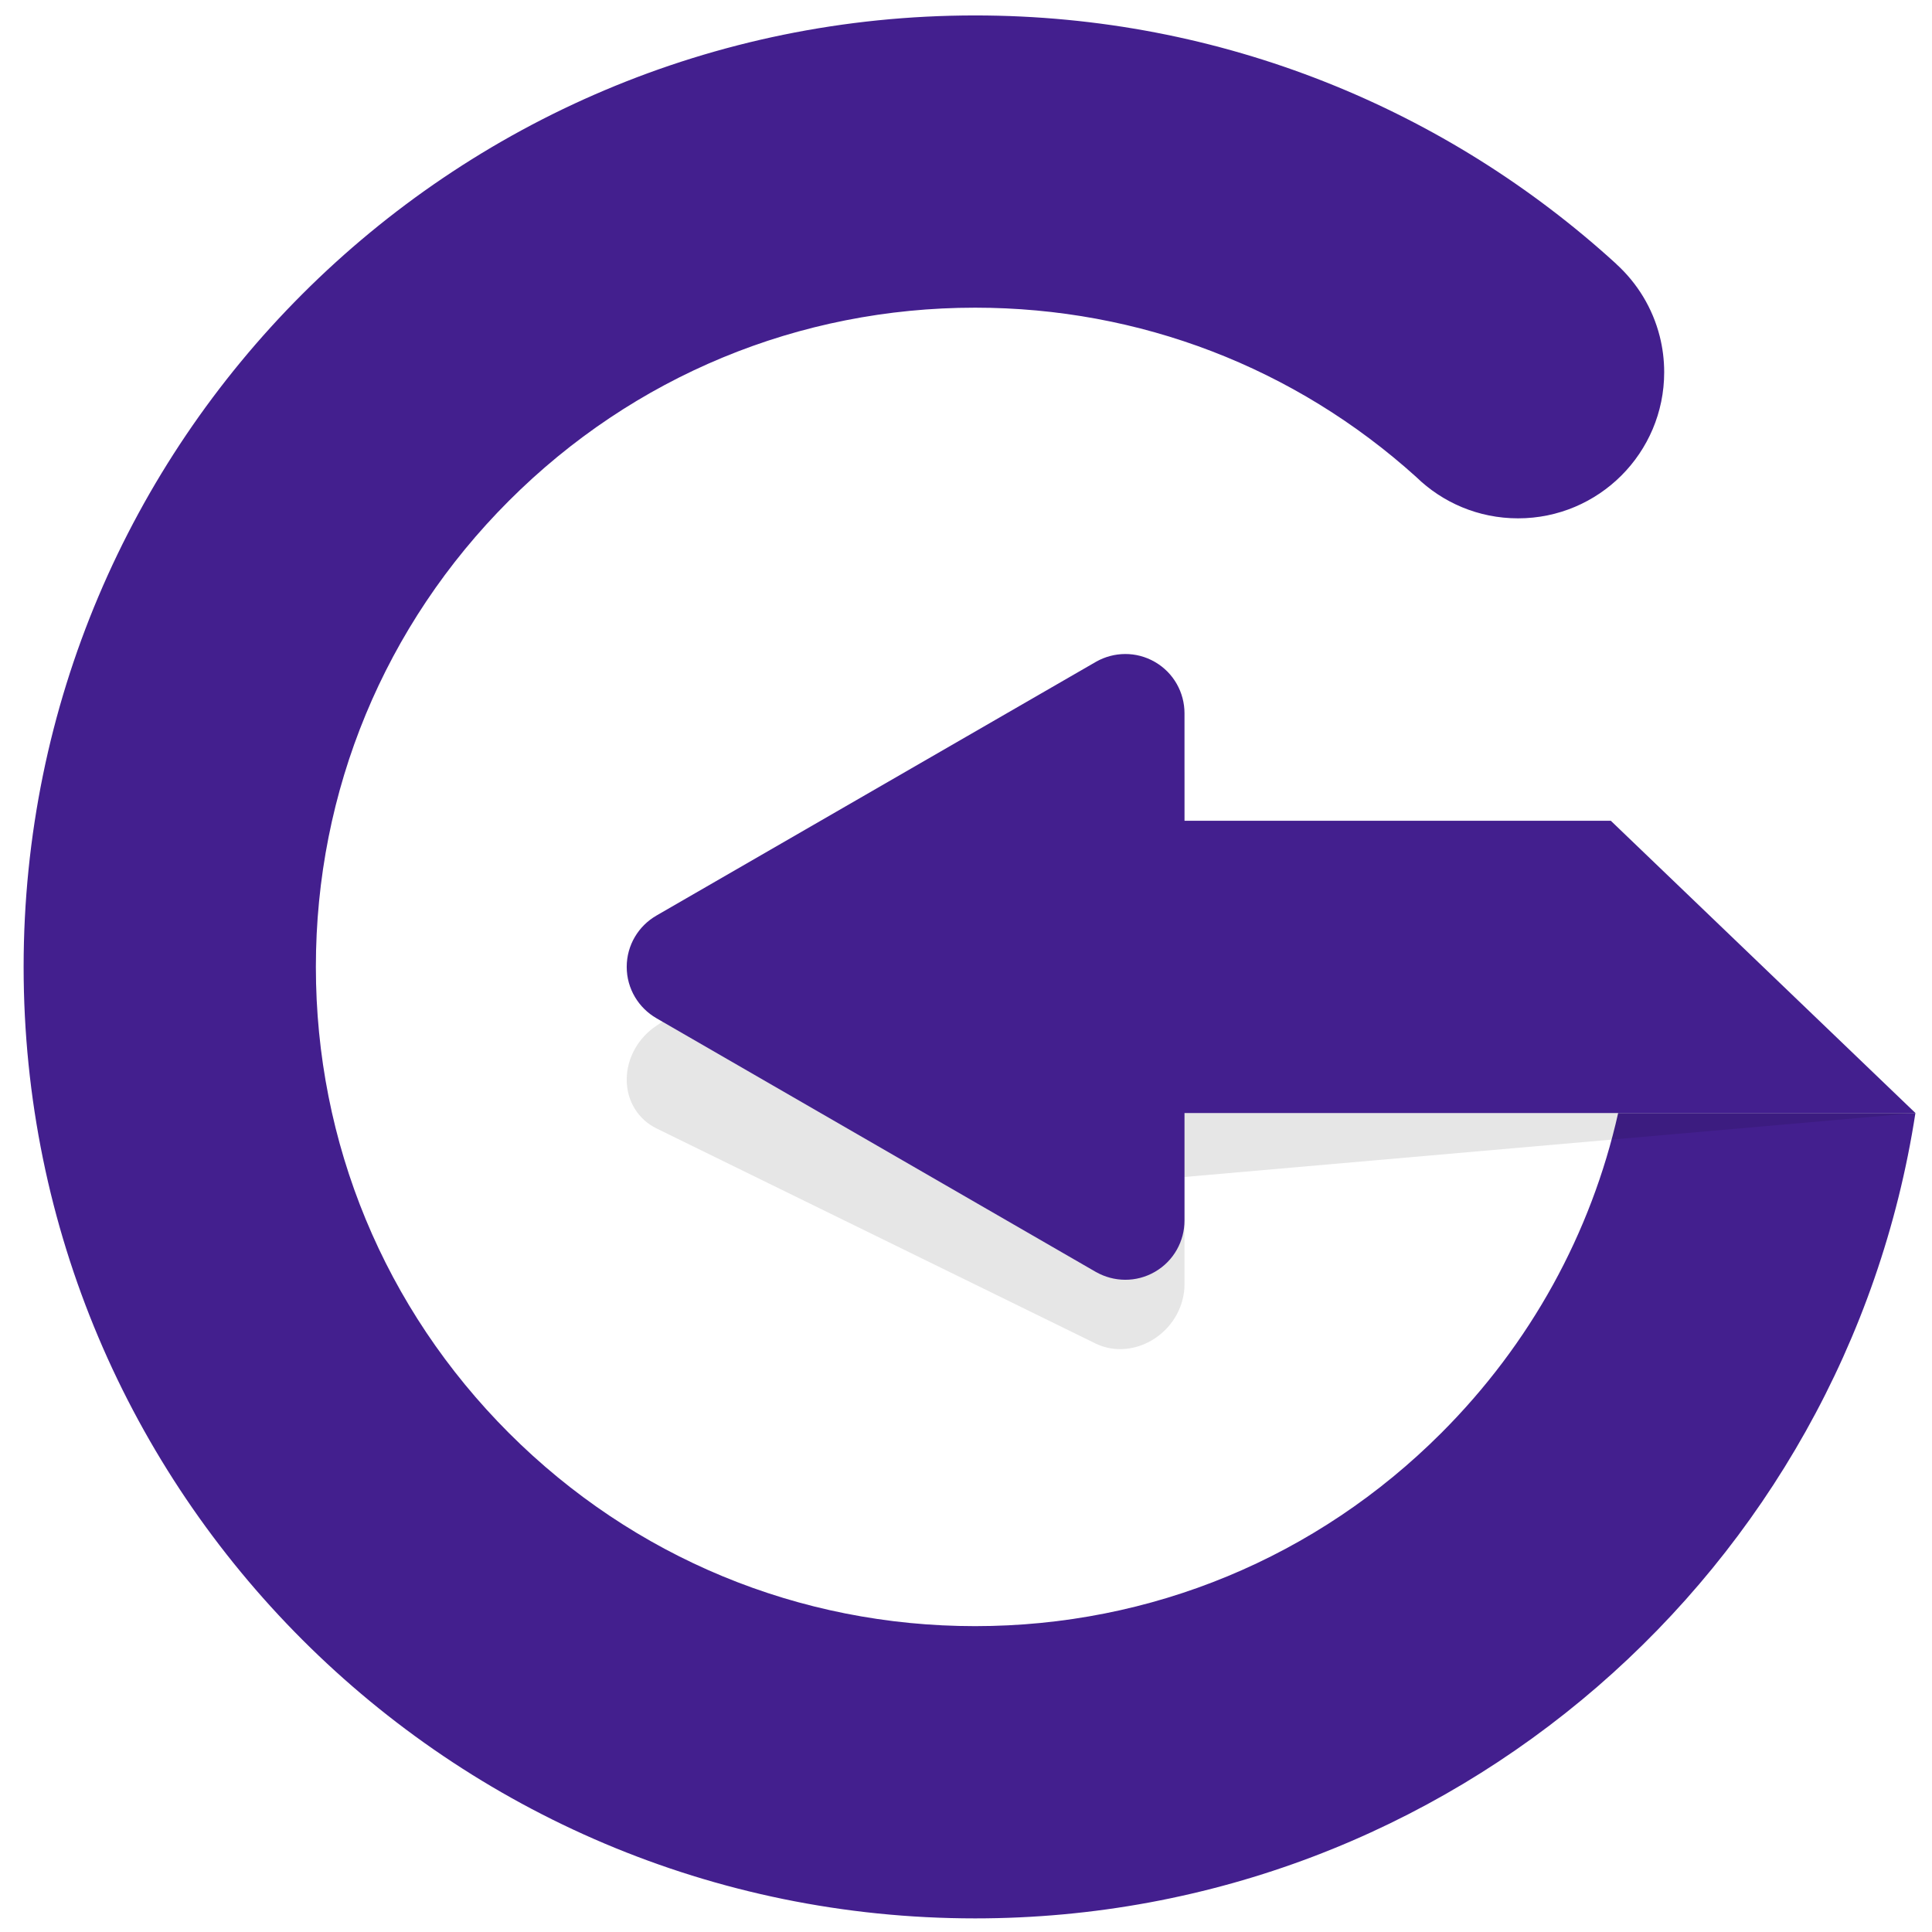
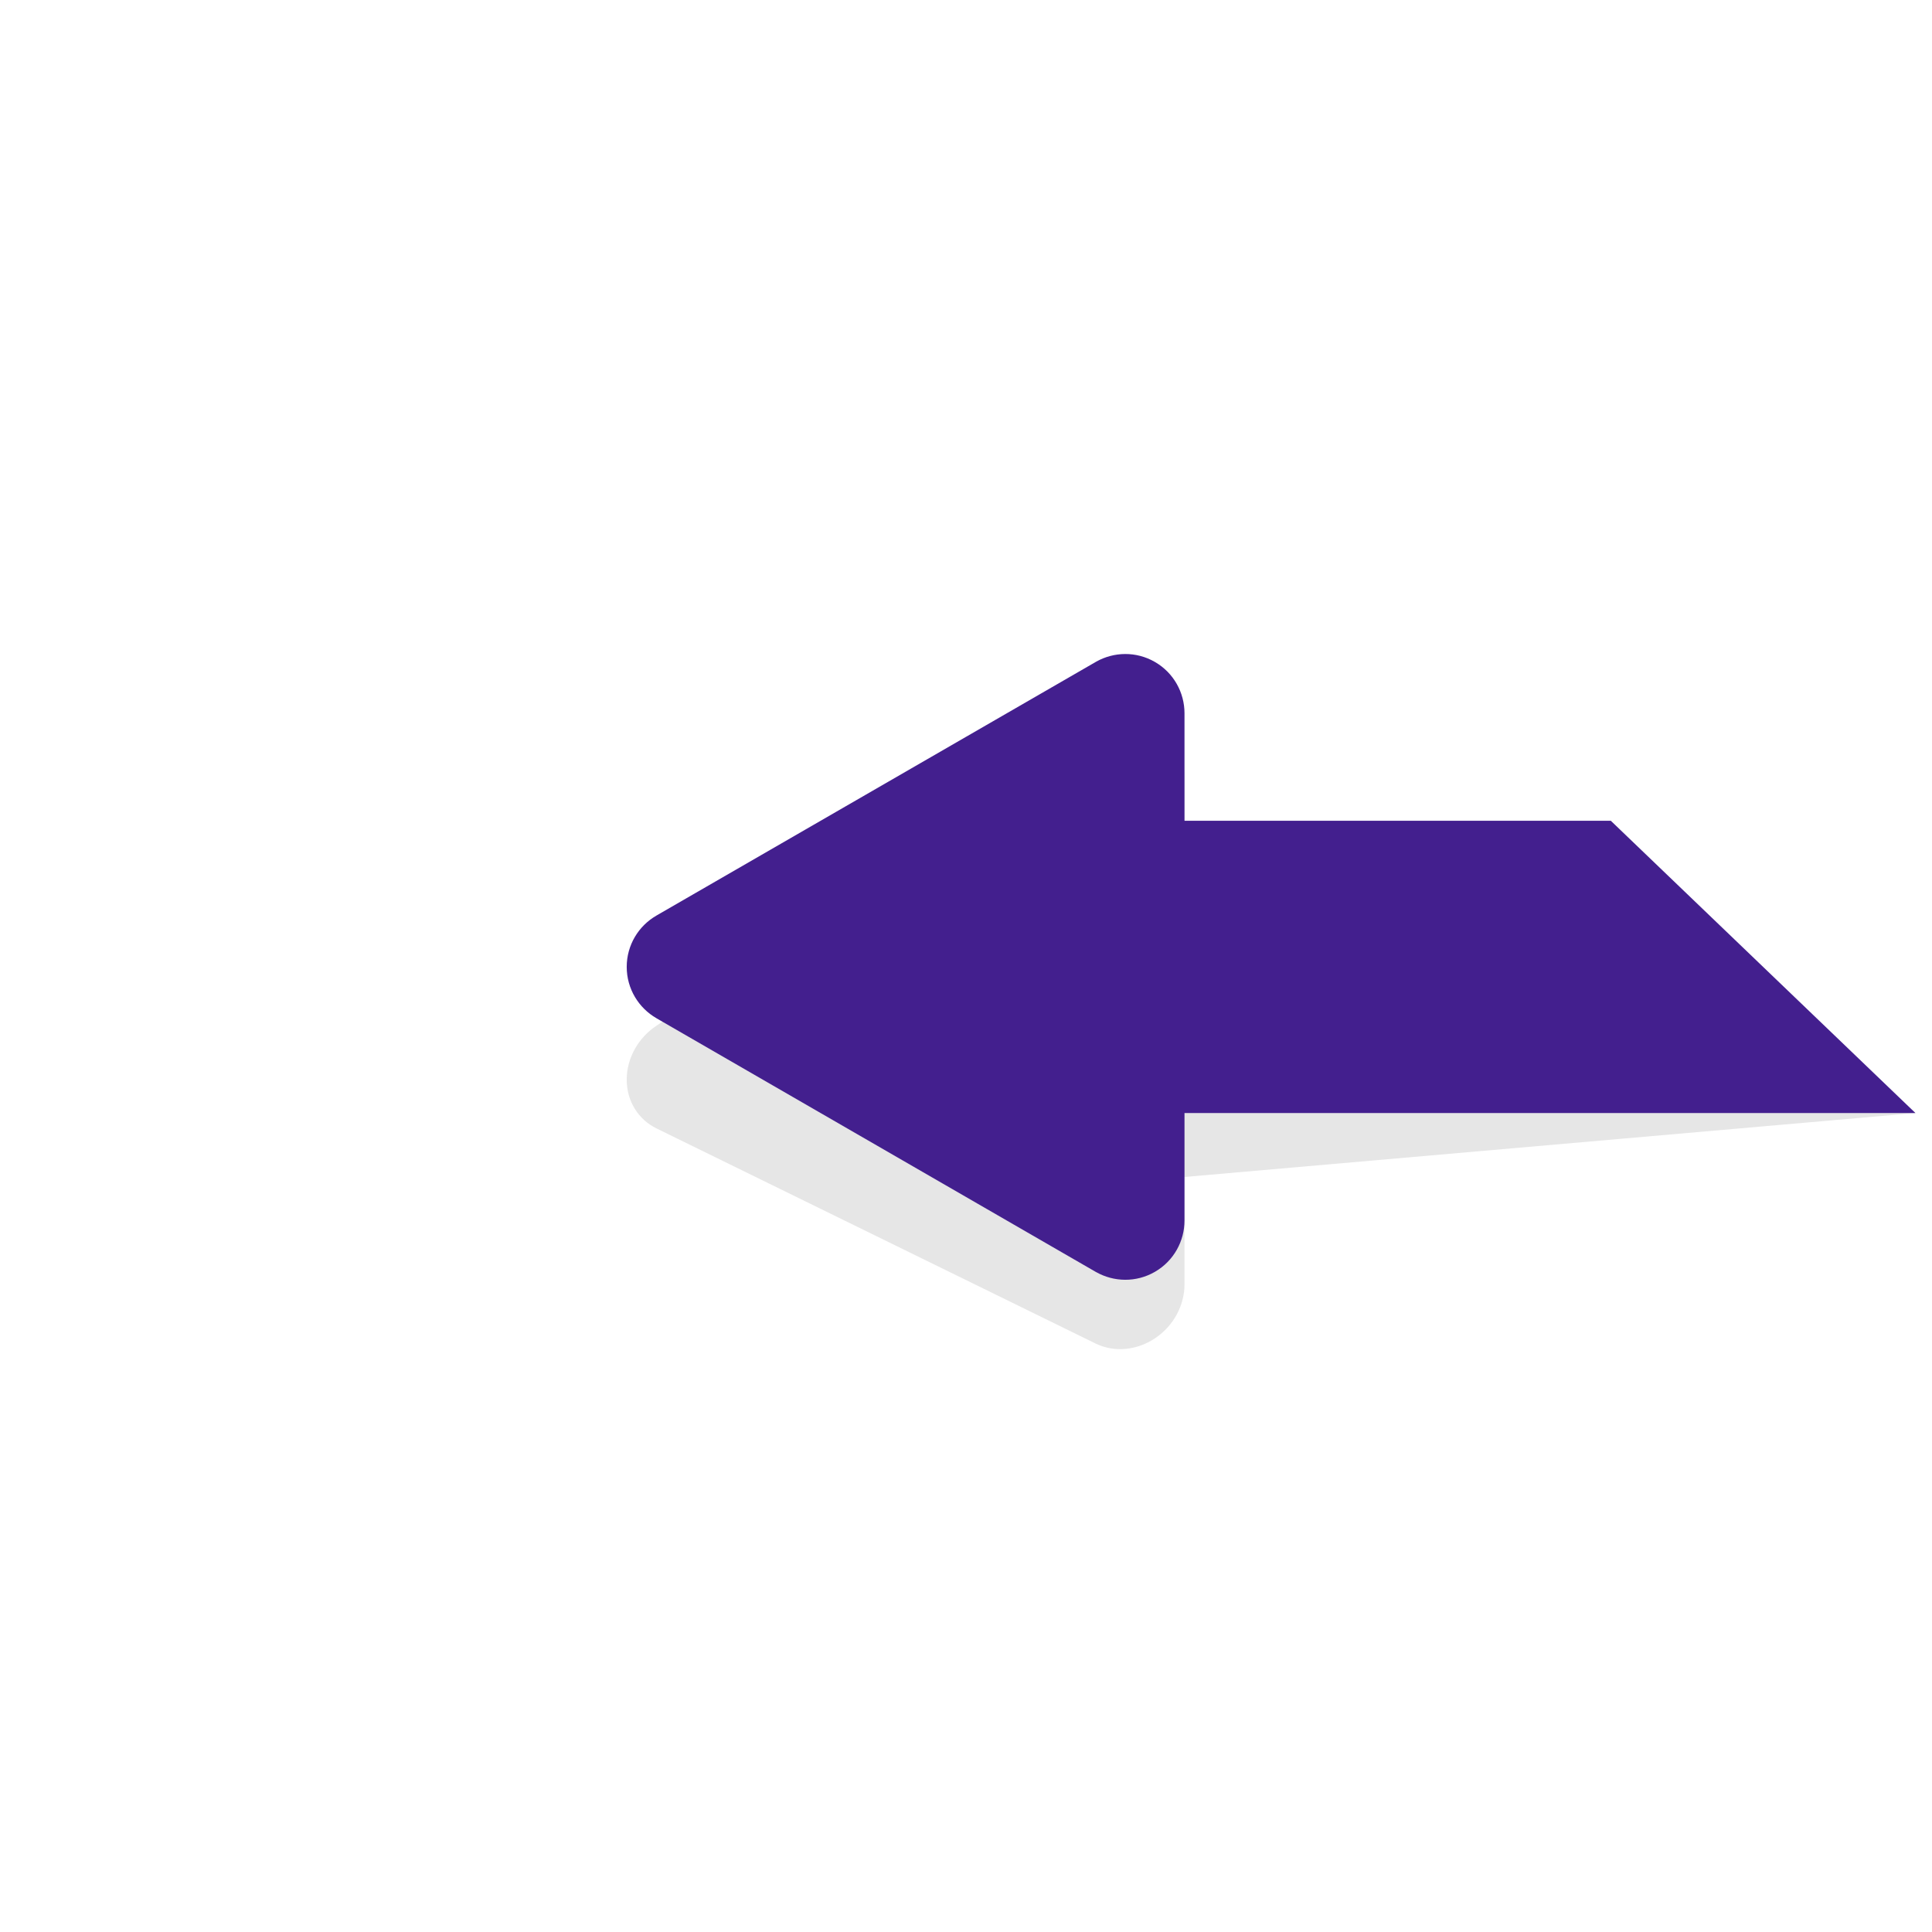
<svg xmlns="http://www.w3.org/2000/svg" version="1.1" id="Layer_1" x="0px" y="0px" width="3061.42px" height="3061.42px" viewBox="0 0 3061.42 3061.42" enable-background="new 0 0 3061.42 3061.42" xml:space="preserve">
  <g>
-     <path fill="#431F8E" d="M2564.136,1763.684c-42.917,190.611-138.825,365.582-280.349,507.105   c-197.299,197.299-459.639,305.971-738.646,305.971c-279.036,0-541.348-108.672-738.649-305.971   c-197.302-197.301-305.971-459.613-305.971-738.648c0-279.009,108.669-541.347,305.971-738.648   c197.301-197.299,459.613-305.945,738.649-305.945c260.637,0,506.666,94.805,698.819,268.127c0.025,0.052,0.051,0.077,0.081,0.077   c41.676,40.623,98.637,65.604,161.462,65.604c127.861,0,231.543-103.679,231.543-231.543c0-19.629-2.447-38.693-7.05-56.882   c-11.321-44.816-35.687-84.411-68.82-114.512l0.075-0.075c-267.997-244.666-624.623-393.882-1016.11-393.882   c-832.681,0-1507.706,675.024-1507.706,1507.679c0,832.681,675.025,1507.705,1507.706,1507.705   c753.952,0,1378.605-553.412,1490.005-1276.162H2564.136z" />
    <path opacity="0.1" d="M2567.221,1355.66l-14.718-12.835l-675.564,59.104v-170.391c0-32.415-16.823-62.459-46.901-77.193   c-29.736-14.558-64.961-10.5-92.873,7.61c-0.206,0.148-0.438,0.296-0.669,0.445l-696.326,462.93l0.025,0.025   c-28.144,18.617-47.104,50.66-47.104,85.444c0,34.781,18.961,63.48,47.104,77.201l-0.025,0.027l696.763,341.335l0.025-0.027   c27.942,13.325,63.292,11.26,93.079-8.555c30.078-19.999,46.901-52.984,46.901-85.402v-170.363l687.197-60.121l471.01-41.209   L2567.221,1355.66z" />
    <path fill="#431F8E" d="M2567.221,1314.723l-14.718-14.125h-675.564v-170.39c0-32.416-16.823-63.932-46.901-81.297   c-29.736-17.16-64.961-16.182-92.873-0.515c-0.206,0.129-0.438,0.259-0.669,0.387l-696.326,402.009l0.025,0.025   c-28.144,16.157-47.104,46.541-47.104,81.324c0,34.784,18.961,65.142,47.104,81.324l-0.025,0.025l696.763,402.293l0.025-0.027   c27.942,15.772,63.292,16.801,93.079-0.41c30.078-17.365,46.901-48.881,46.901-81.299v-170.363h687.197h471.01L2567.221,1314.723z" />
  </g>
</svg>